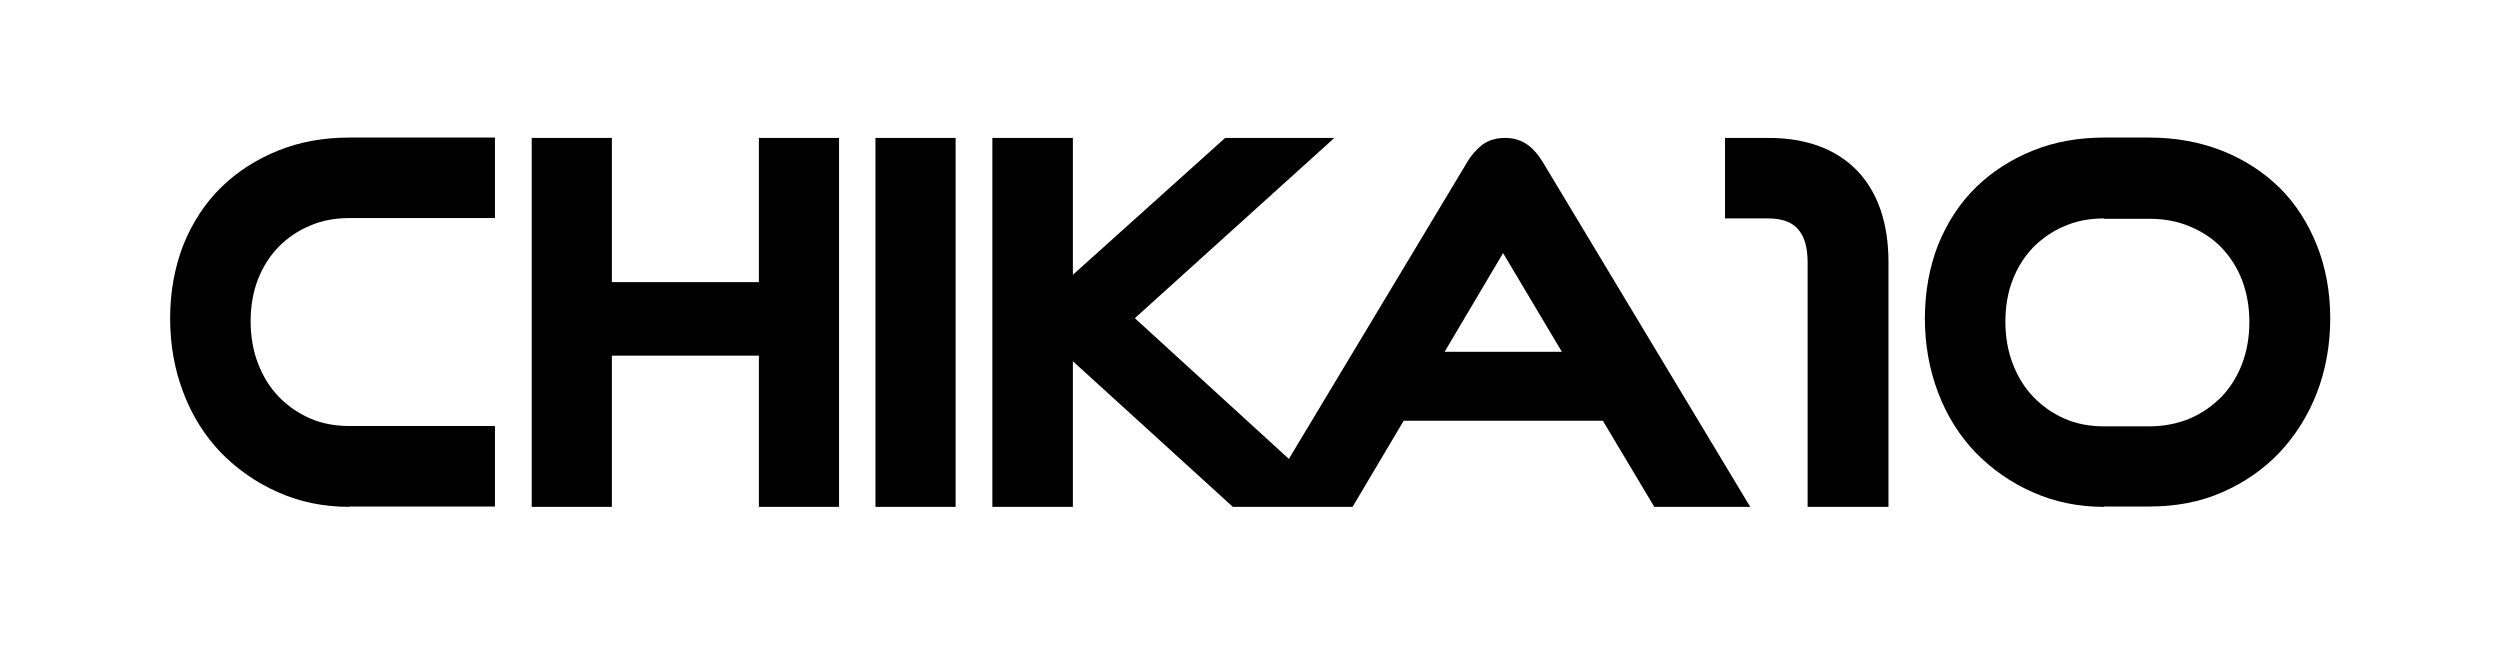
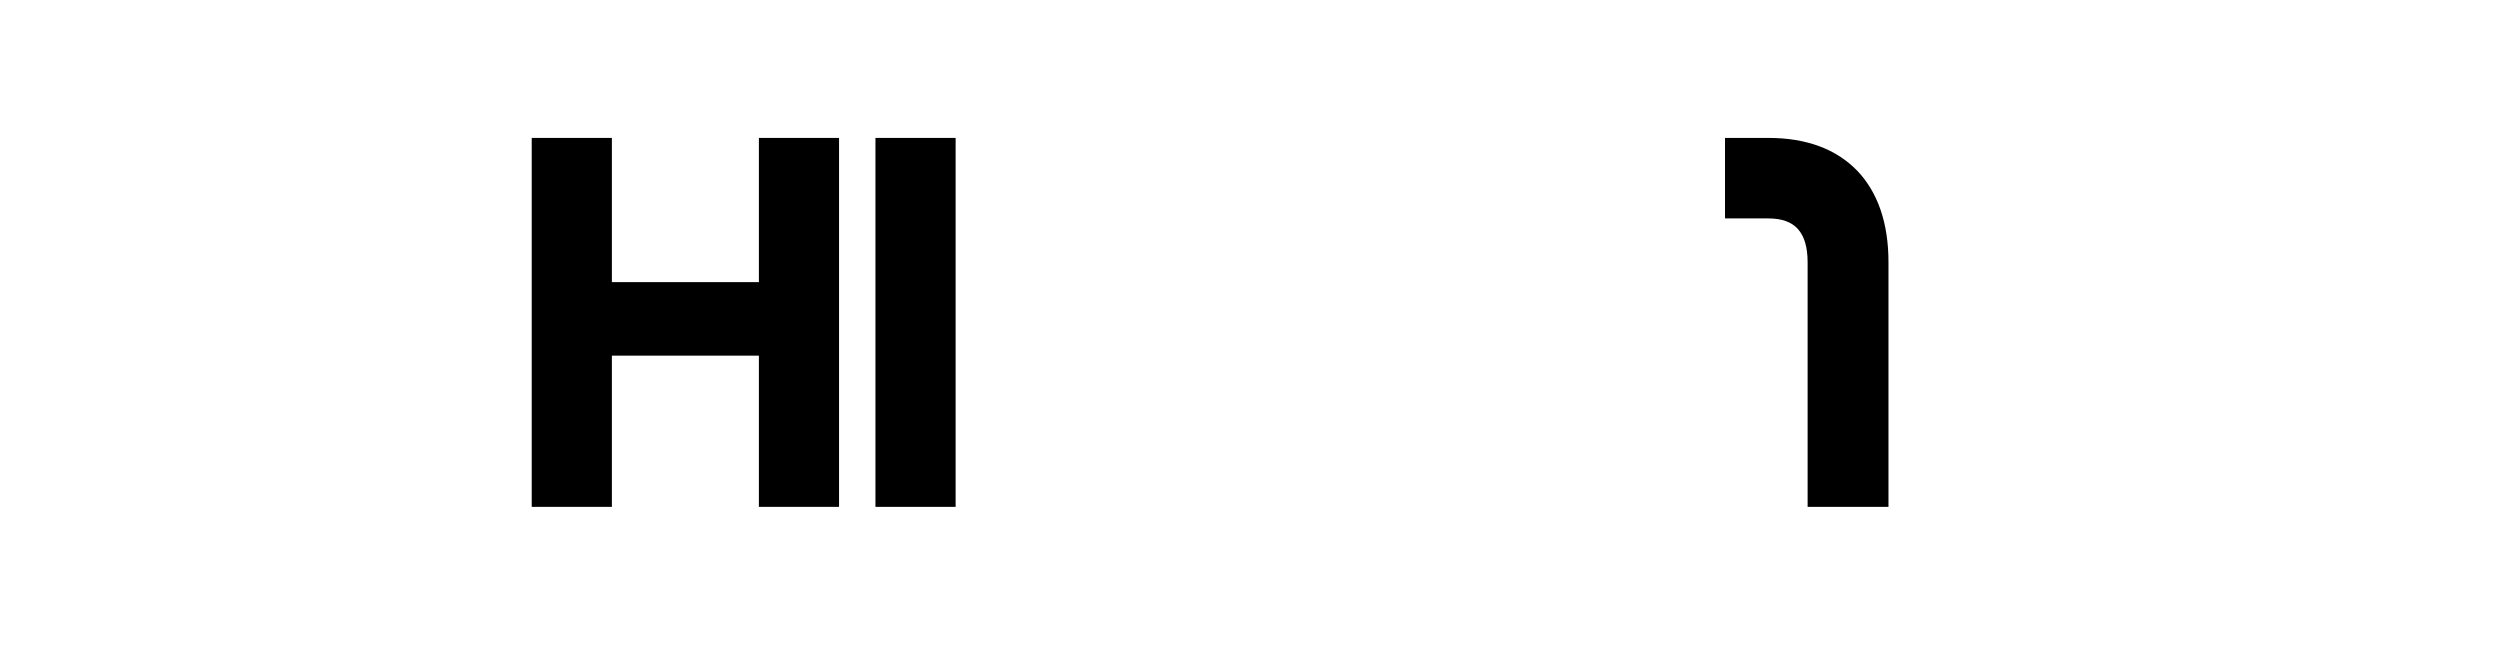
<svg xmlns="http://www.w3.org/2000/svg" version="1.1" id="Capa_1" x="0px" y="0px" viewBox="0 0 714.2 184.3" style="enable-background:new 0 0 714.2 184.3;" xml:space="preserve">
  <g>
-     <path d="M472.6,144.8l-14.7-24.6H401l-14.6,24.6h-34.2l-45.7-41.6v41.6h-23V39.4h23v39.1L350,39.4h31.2l-57,51.5l44,40.2l50.9-84.7   c1.2-2.1,2.7-3.7,4.3-5c1.9-1.4,4.1-2,6.6-2c2.5,0,4.7,0.7,6.6,2.1c1.6,1.2,3,2.9,4.2,4.9l59.2,98.4H472.6z M446.2,100.5   l-16.8-28.2l-16.7,28.2H446.2z" />
    <rect x="250.1" y="39.4" width="22.9" height="105.4" />
    <polygon points="216.8,144.8 216.8,101.6 174.8,101.6 174.8,144.8 151.9,144.8 151.9,39.4 174.8,39.4 174.8,80.6 216.8,80.6    216.8,39.4 239.7,39.4 239.7,144.8  " />
-     <path d="M99.8,144.8c-7.3,0-14.2-1.4-20.4-4.2c-6.2-2.7-11.7-6.6-16.3-11.3c-4.6-4.8-8.2-10.5-10.7-17.1   c-2.5-6.5-3.8-13.6-3.8-21.2c0-7.6,1.3-14.7,3.8-21.1c2.6-6.4,6.2-11.9,10.8-16.4c4.6-4.5,10.1-8,16.3-10.5   c6.2-2.5,13-3.7,20.3-3.7h41.6v23H99.8c-4.1,0-7.9,0.7-11.3,2.2c-3.4,1.4-6.4,3.5-8.9,6c-2.5,2.6-4.5,5.7-5.9,9.3   c-1.4,3.6-2.1,7.6-2.1,12c0,4.3,0.7,8.4,2.1,12c1.4,3.7,3.4,6.9,5.9,9.5c2.5,2.6,5.5,4.7,8.9,6.2c3.4,1.5,7.2,2.2,11.3,2.2h41.6v23   H99.8z" />
-     <path d="M601.1,144.8c-7.3,0-14.2-1.4-20.4-4.2c-6.2-2.7-11.7-6.6-16.3-11.3c-4.6-4.8-8.2-10.5-10.7-17.1   c-2.5-6.5-3.8-13.7-3.8-21.2c0-7.6,1.3-14.7,3.8-21.1c2.6-6.4,6.2-11.9,10.8-16.4c4.6-4.5,10.1-8,16.3-10.5   c6.2-2.5,13-3.7,20.3-3.7H614c7.6,0,14.6,1.3,20.9,3.8c6.3,2.5,11.8,6.1,16.4,10.6c4.6,4.6,8.1,10.1,10.6,16.4   c2.5,6.3,3.8,13.3,3.8,20.9c0,7.5-1.3,14.7-3.8,21.2c-2.5,6.5-6.2,12.3-10.7,17.1c-4.6,4.8-10.1,8.6-16.3,11.3   c-6.3,2.8-13.3,4.1-20.8,4.1H601.1z M601.1,62.4c-4.1,0-7.9,0.7-11.3,2.2c-3.4,1.4-6.4,3.5-8.9,6c-2.5,2.6-4.5,5.7-5.9,9.3   c-1.4,3.6-2.1,7.6-2.1,12c0,4.3,0.7,8.4,2.1,12c1.4,3.7,3.4,6.9,5.9,9.5c2.5,2.6,5.5,4.7,8.9,6.2c3.4,1.5,7.2,2.2,11.3,2.2H614   c4.2,0,8.1-0.8,11.5-2.2c3.5-1.5,6.5-3.6,9.1-6.2c2.5-2.6,4.5-5.8,5.9-9.4c1.4-3.7,2.1-7.7,2.1-12c0-4.3-0.7-8.3-2.1-12   c-1.4-3.6-3.4-6.7-5.9-9.3c-2.5-2.6-5.6-4.6-9-6c-3.5-1.5-7.4-2.2-11.6-2.2H601.1z" />
    <path d="M516.4,144.8V74.9c0-4.2-0.9-7.4-2.8-9.5c-1.8-2-4.6-3-8.4-3h-12.4v-23h12.4c10.9,0,19.4,3.2,25.4,9.4   c5.9,6.2,8.9,15,8.9,26.1v69.9H516.4z" />
  </g>
</svg>